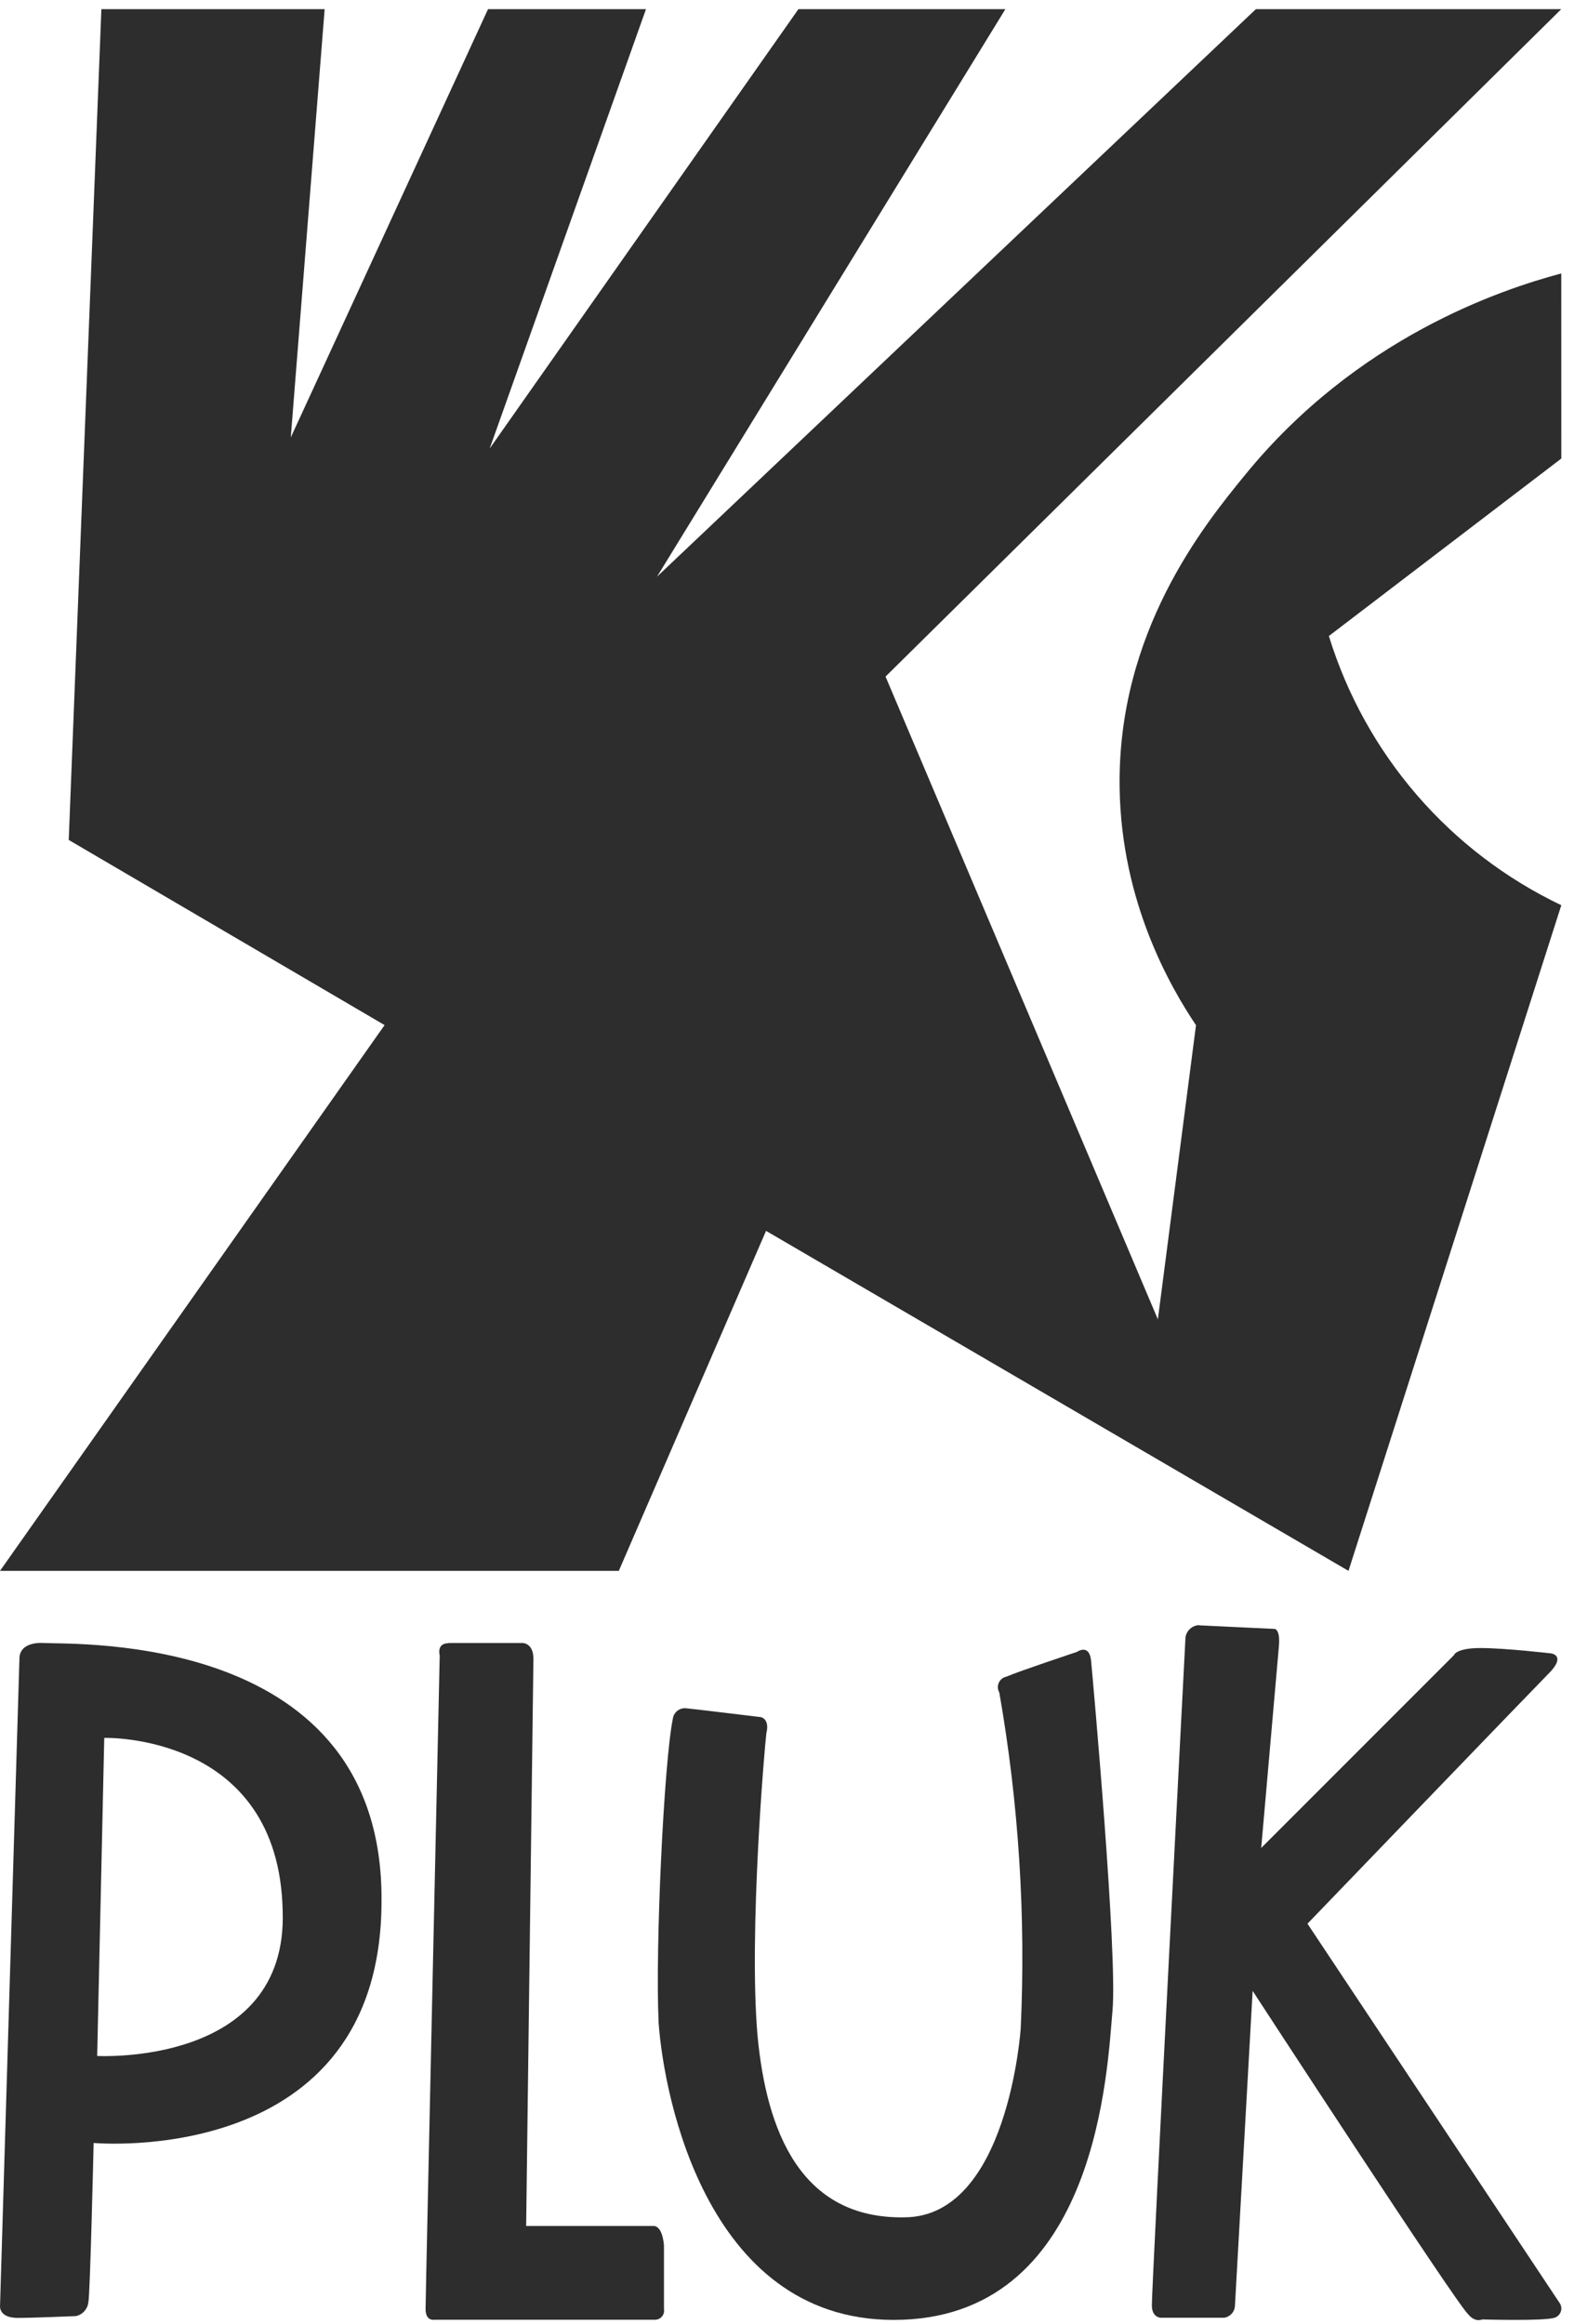
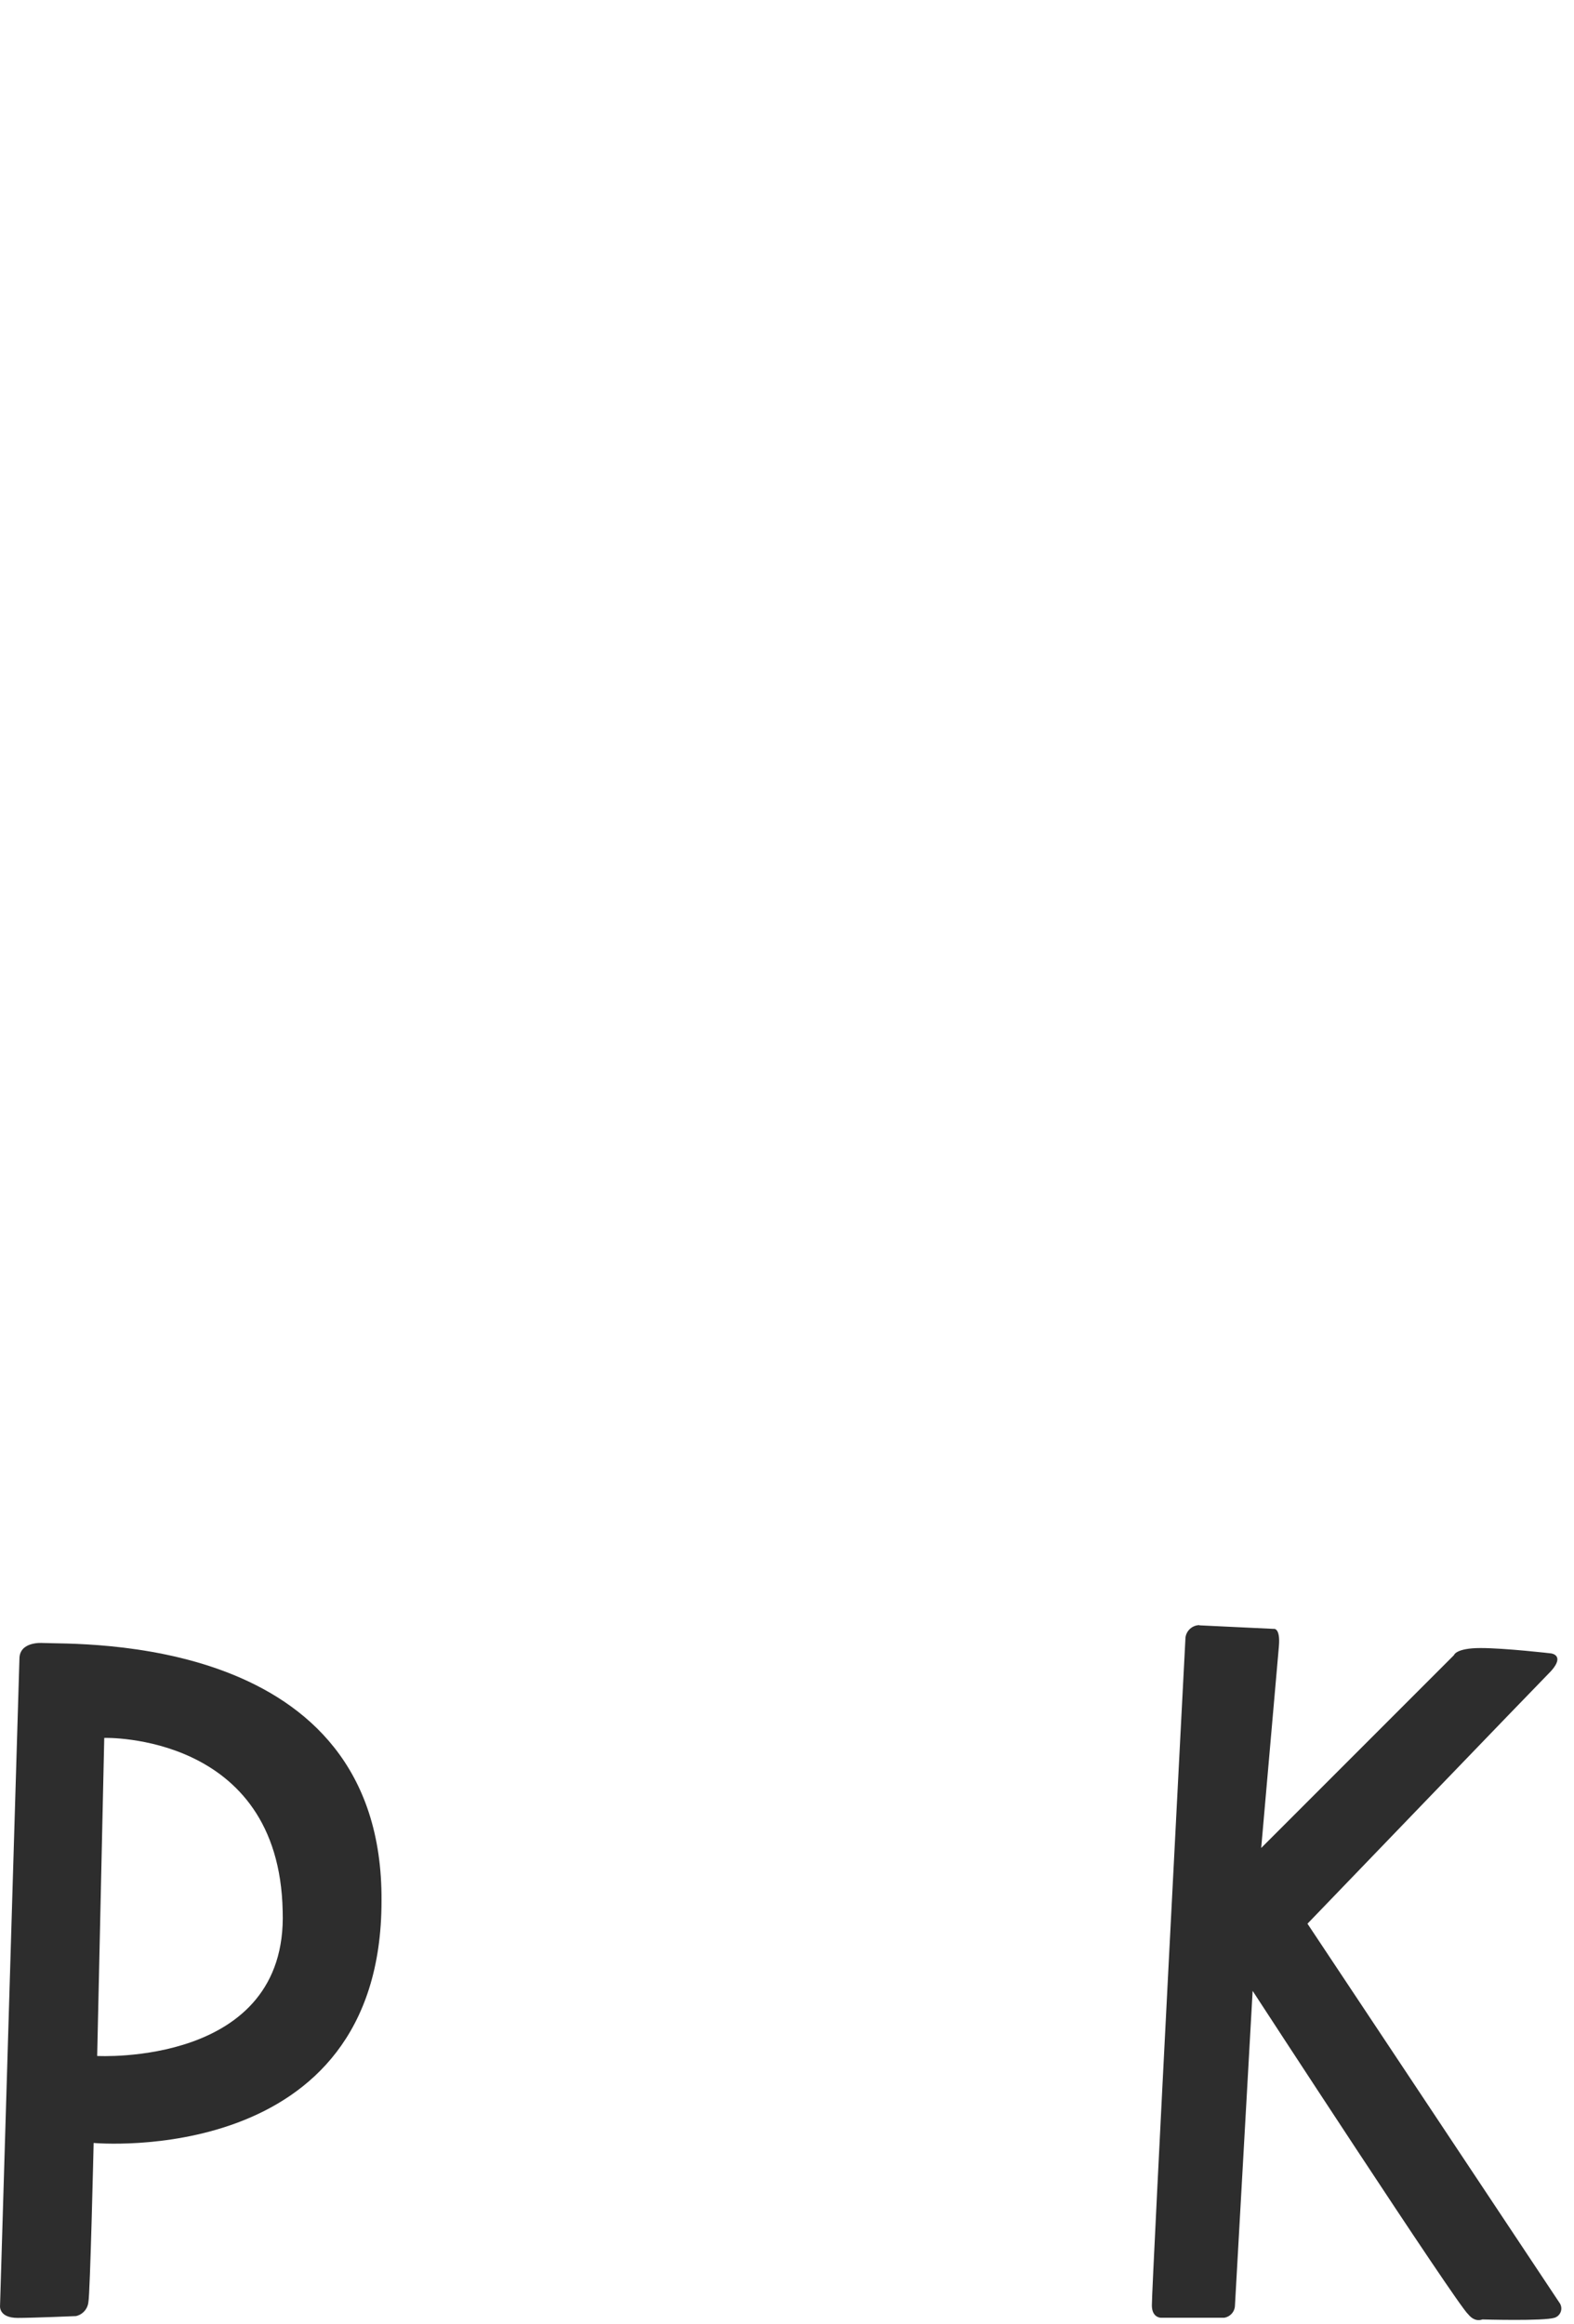
<svg xmlns="http://www.w3.org/2000/svg" width="124" height="183" viewBox="0 0 124 183" fill="none">
  <g clip-path="url(#clip0_1502_10498)">
    <path fill-rule="evenodd" clip-rule="evenodd" d="M122.996 21.535C118.208 22.814 106.891 26.593 98.081 37.409C94.874 41.326 88.001 49.788 88.205 62.101C88.353 71.059 92.184 77.701 94.221 80.739L91.217 103.903L69.763 53.283L122.996 0.721H98.939L51.761 45.413L79.204 0.721H62.899L38.577 35.324L50.891 0.721H38.447L22.908 34.449C23.796 23.208 24.685 11.965 25.576 0.721H7.987L5.415 66.149L30.298 80.73C20.198 95.053 10.098 109.38 0 123.712H48.749C52.614 114.786 56.481 105.861 60.349 96.935L106.234 123.712L123 71.289C118.647 69.215 114.772 66.259 111.62 62.61C108.468 58.96 106.108 54.696 104.689 50.088L123 36.112L122.996 21.535Z" fill="#2D2D2D" />
  </g>
  <path d="M3.345 129.391C3.345 129.391 1.531 129.247 1.531 130.64L0.004 181.565C0.004 181.565 -0.14 182.544 1.396 182.544C2.644 182.544 5.985 182.401 5.985 182.401C6.246 182.343 6.48 182.203 6.656 182.003C6.832 181.803 6.94 181.552 6.964 181.287C7.099 180.738 7.377 168.766 7.377 168.766C7.377 168.766 30.056 170.85 30.056 149.707C30.2 128.556 6.129 129.526 3.345 129.391ZM7.656 161.915L8.213 136.866C8.213 136.866 21.99 136.453 22.269 150.509C22.682 162.759 7.656 161.915 7.656 161.915Z" fill="#2D2D2D" />
-   <path d="M35.333 129.392H41.18C41.18 129.392 42.023 129.392 42.023 130.641L41.45 175.306H51.464C51.464 175.306 52.165 175.171 52.308 176.842V181.845C52.326 181.947 52.322 182.052 52.296 182.152C52.27 182.253 52.223 182.346 52.157 182.426C52.091 182.506 52.009 182.571 51.915 182.617C51.822 182.662 51.72 182.686 51.616 182.689H34.219C34.219 182.689 33.527 182.832 33.527 181.845C33.527 180.858 34.641 130.379 34.641 130.379C34.641 130.379 34.363 129.409 35.333 129.409" fill="#2D2D2D" />
-   <path d="M54.115 134.54C54.25 134.54 59.953 135.232 59.953 135.232C59.953 135.232 60.653 135.375 60.375 136.489C60.231 137.603 58.983 152.207 59.675 160.281C60.375 167.799 63.05 174.751 71.225 174.624C79.434 174.624 80.413 159.733 80.413 159.733C80.82 150.884 80.255 142.017 78.725 133.291C78.659 133.176 78.62 133.046 78.613 132.913C78.606 132.78 78.63 132.647 78.685 132.525C78.739 132.403 78.822 132.296 78.925 132.212C79.029 132.128 79.152 132.07 79.282 132.043C80.252 131.621 84.842 130.094 84.842 130.094C84.842 130.094 85.821 129.402 85.956 130.794C86.091 132.186 88.048 153.886 87.643 158.341C87.238 162.796 86.53 182.133 71.09 182.69C55.777 183.247 52.301 165.158 51.887 159.311C51.609 153.473 52.301 138.86 53.001 135.384C53.015 135.254 53.056 135.128 53.12 135.014C53.185 134.901 53.272 134.801 53.376 134.722C53.48 134.643 53.6 134.586 53.727 134.555C53.854 134.524 53.986 134.519 54.115 134.54Z" fill="#2D2D2D" />
  <path d="M94.482 128.002L100.329 128.28C100.329 128.28 100.885 128.137 100.75 129.672C100.615 131.208 99.358 145.534 99.358 145.534L114.545 130.347C114.545 130.347 114.688 129.79 116.637 129.79C118.586 129.79 122.197 130.212 122.197 130.212C122.197 130.212 123.311 130.347 122.197 131.596C121.092 132.71 103.003 151.499 103.003 151.499L122.898 181.416C122.955 181.515 122.989 181.625 122.999 181.739C123.008 181.852 122.992 181.967 122.951 182.073C122.911 182.18 122.847 182.276 122.765 182.355C122.683 182.434 122.584 182.494 122.476 182.53C121.632 182.808 116.772 182.665 116.772 182.665C116.772 182.665 116.215 182.943 115.659 182.252C114.815 181.551 98.683 156.789 98.683 156.789L97.291 181.551C97.288 181.788 97.202 182.015 97.048 182.194C96.893 182.373 96.681 182.492 96.448 182.53H91.444C91.444 182.53 90.744 182.53 90.744 181.551C90.744 179.864 93.393 128.955 93.393 128.955C93.43 128.687 93.562 128.442 93.765 128.264C93.968 128.085 94.228 127.986 94.499 127.985" fill="#2D2D2D" />
  <defs>
    <clipPath id="clip0_1502_10498">
-       <rect width="123" height="123" fill="white" transform="translate(0 0.721)" />
-     </clipPath>
+       </clipPath>
  </defs>
</svg>